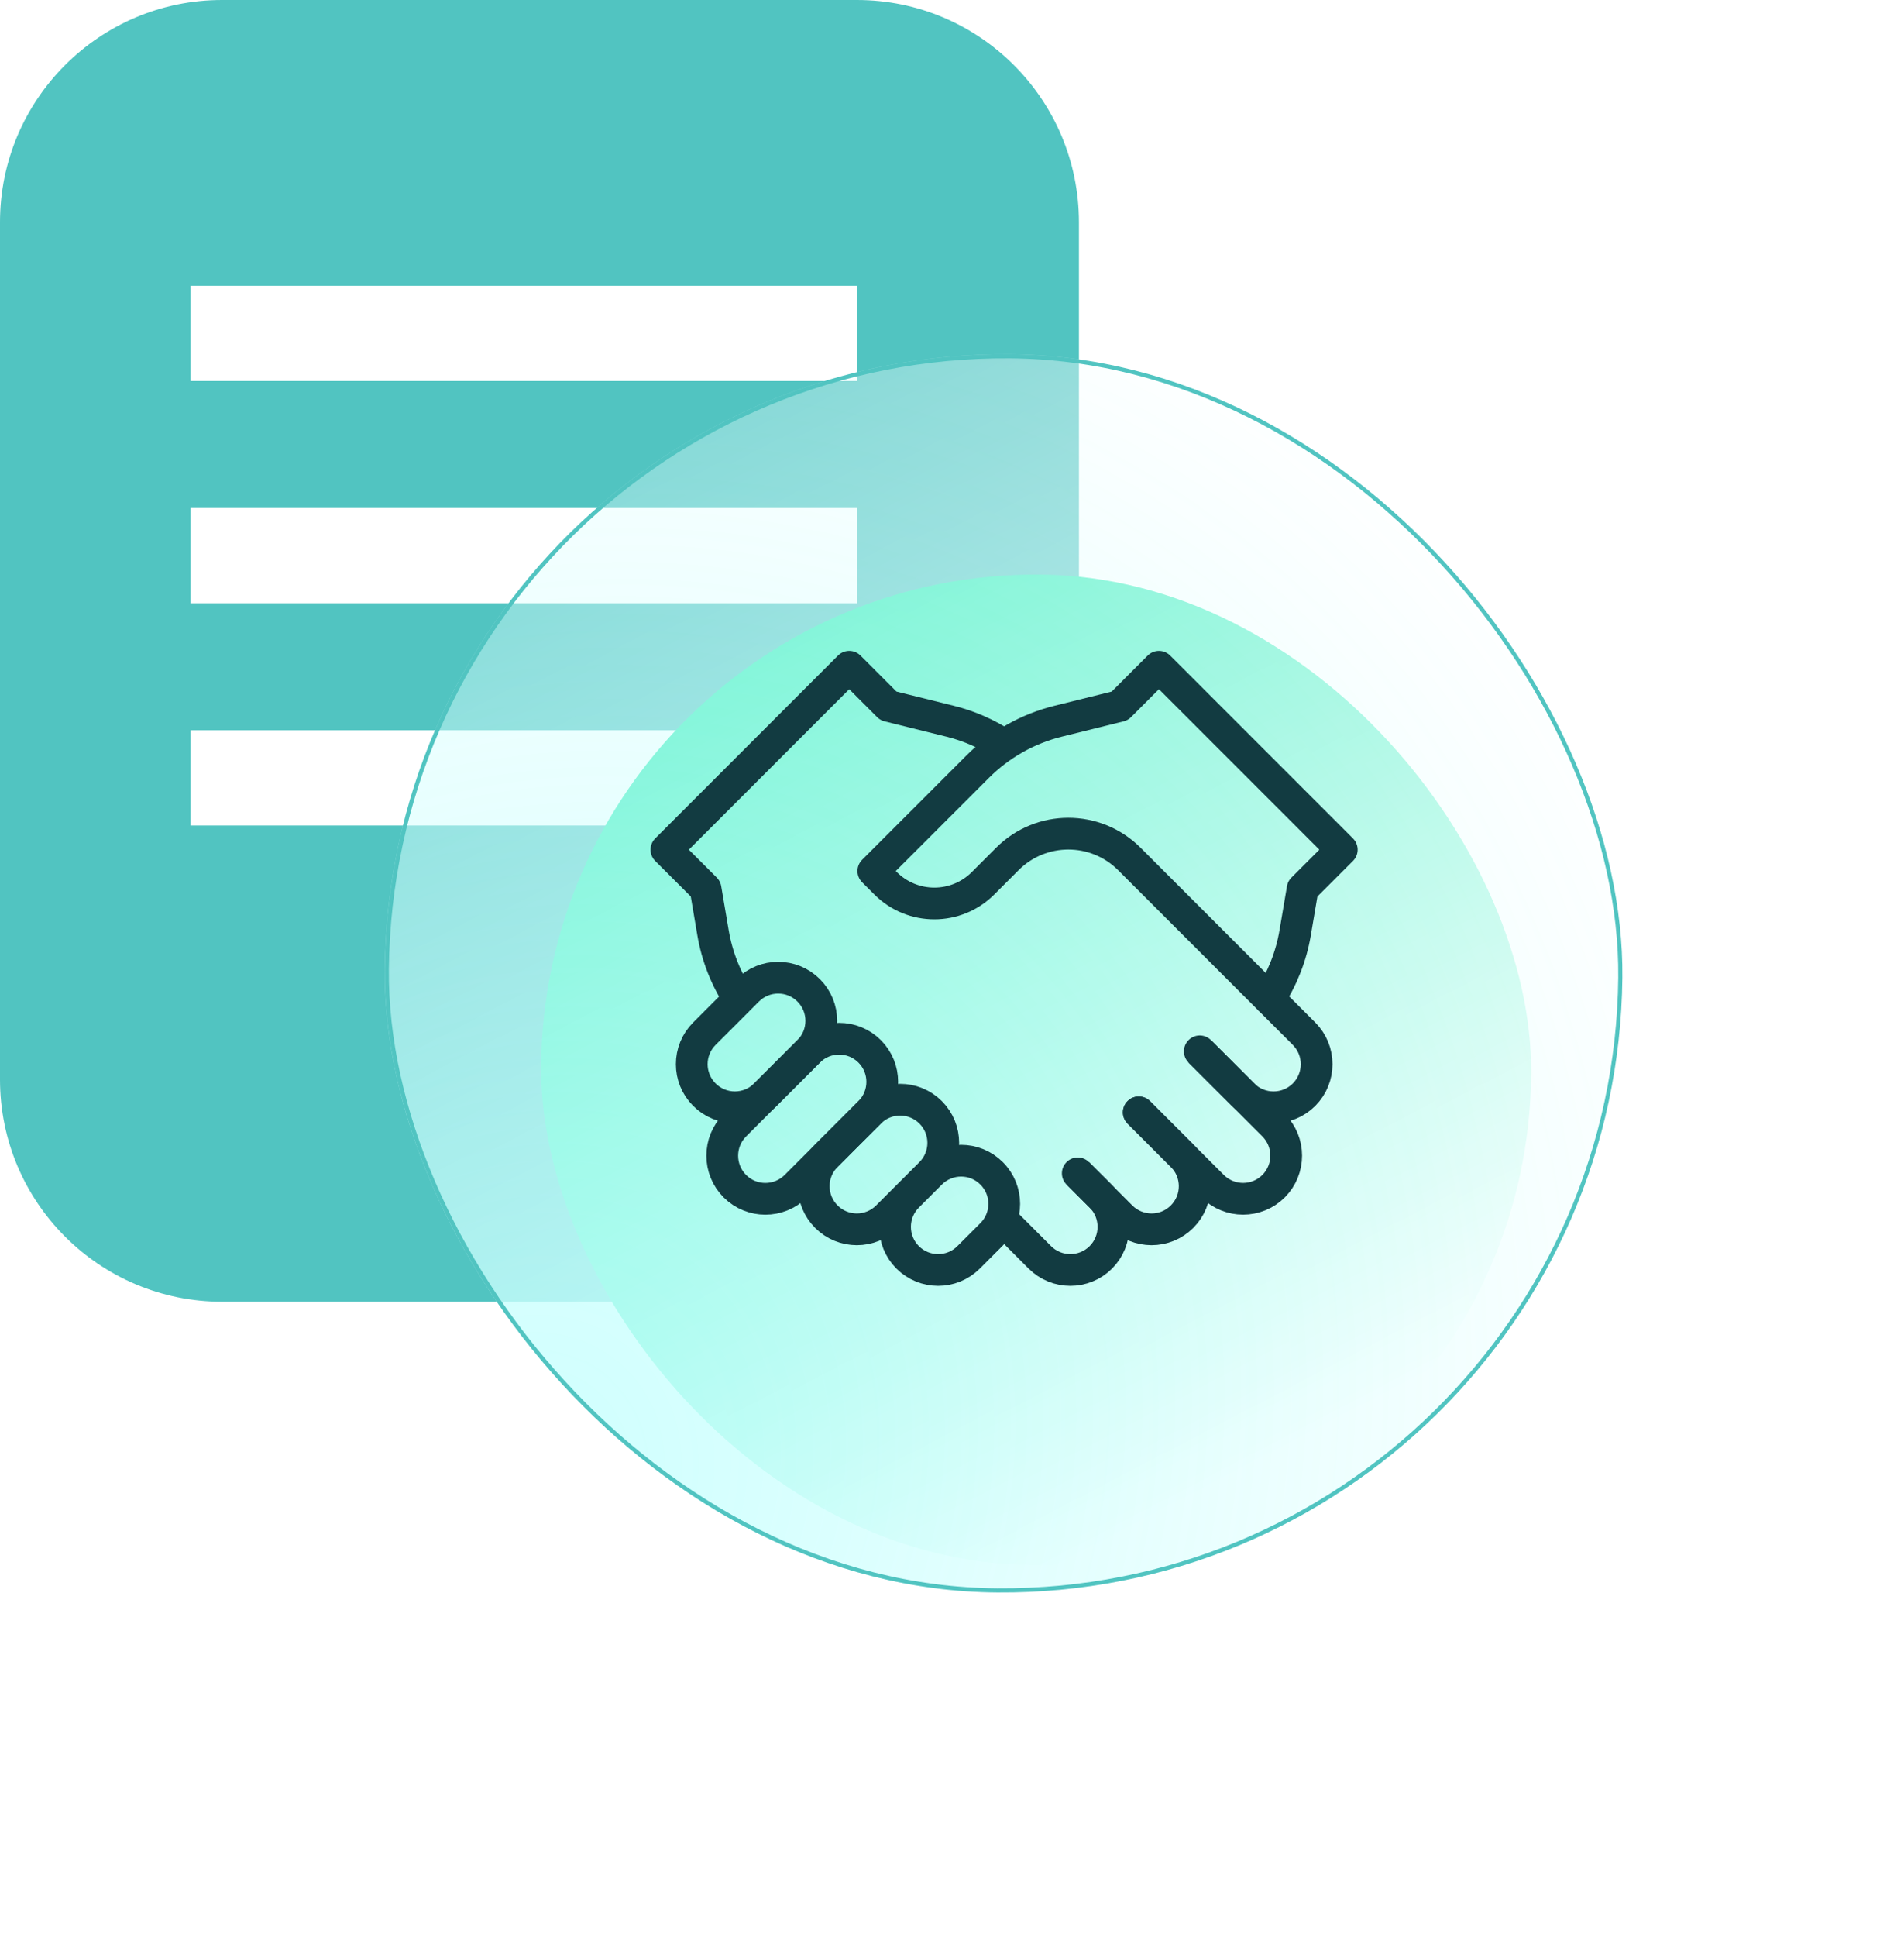
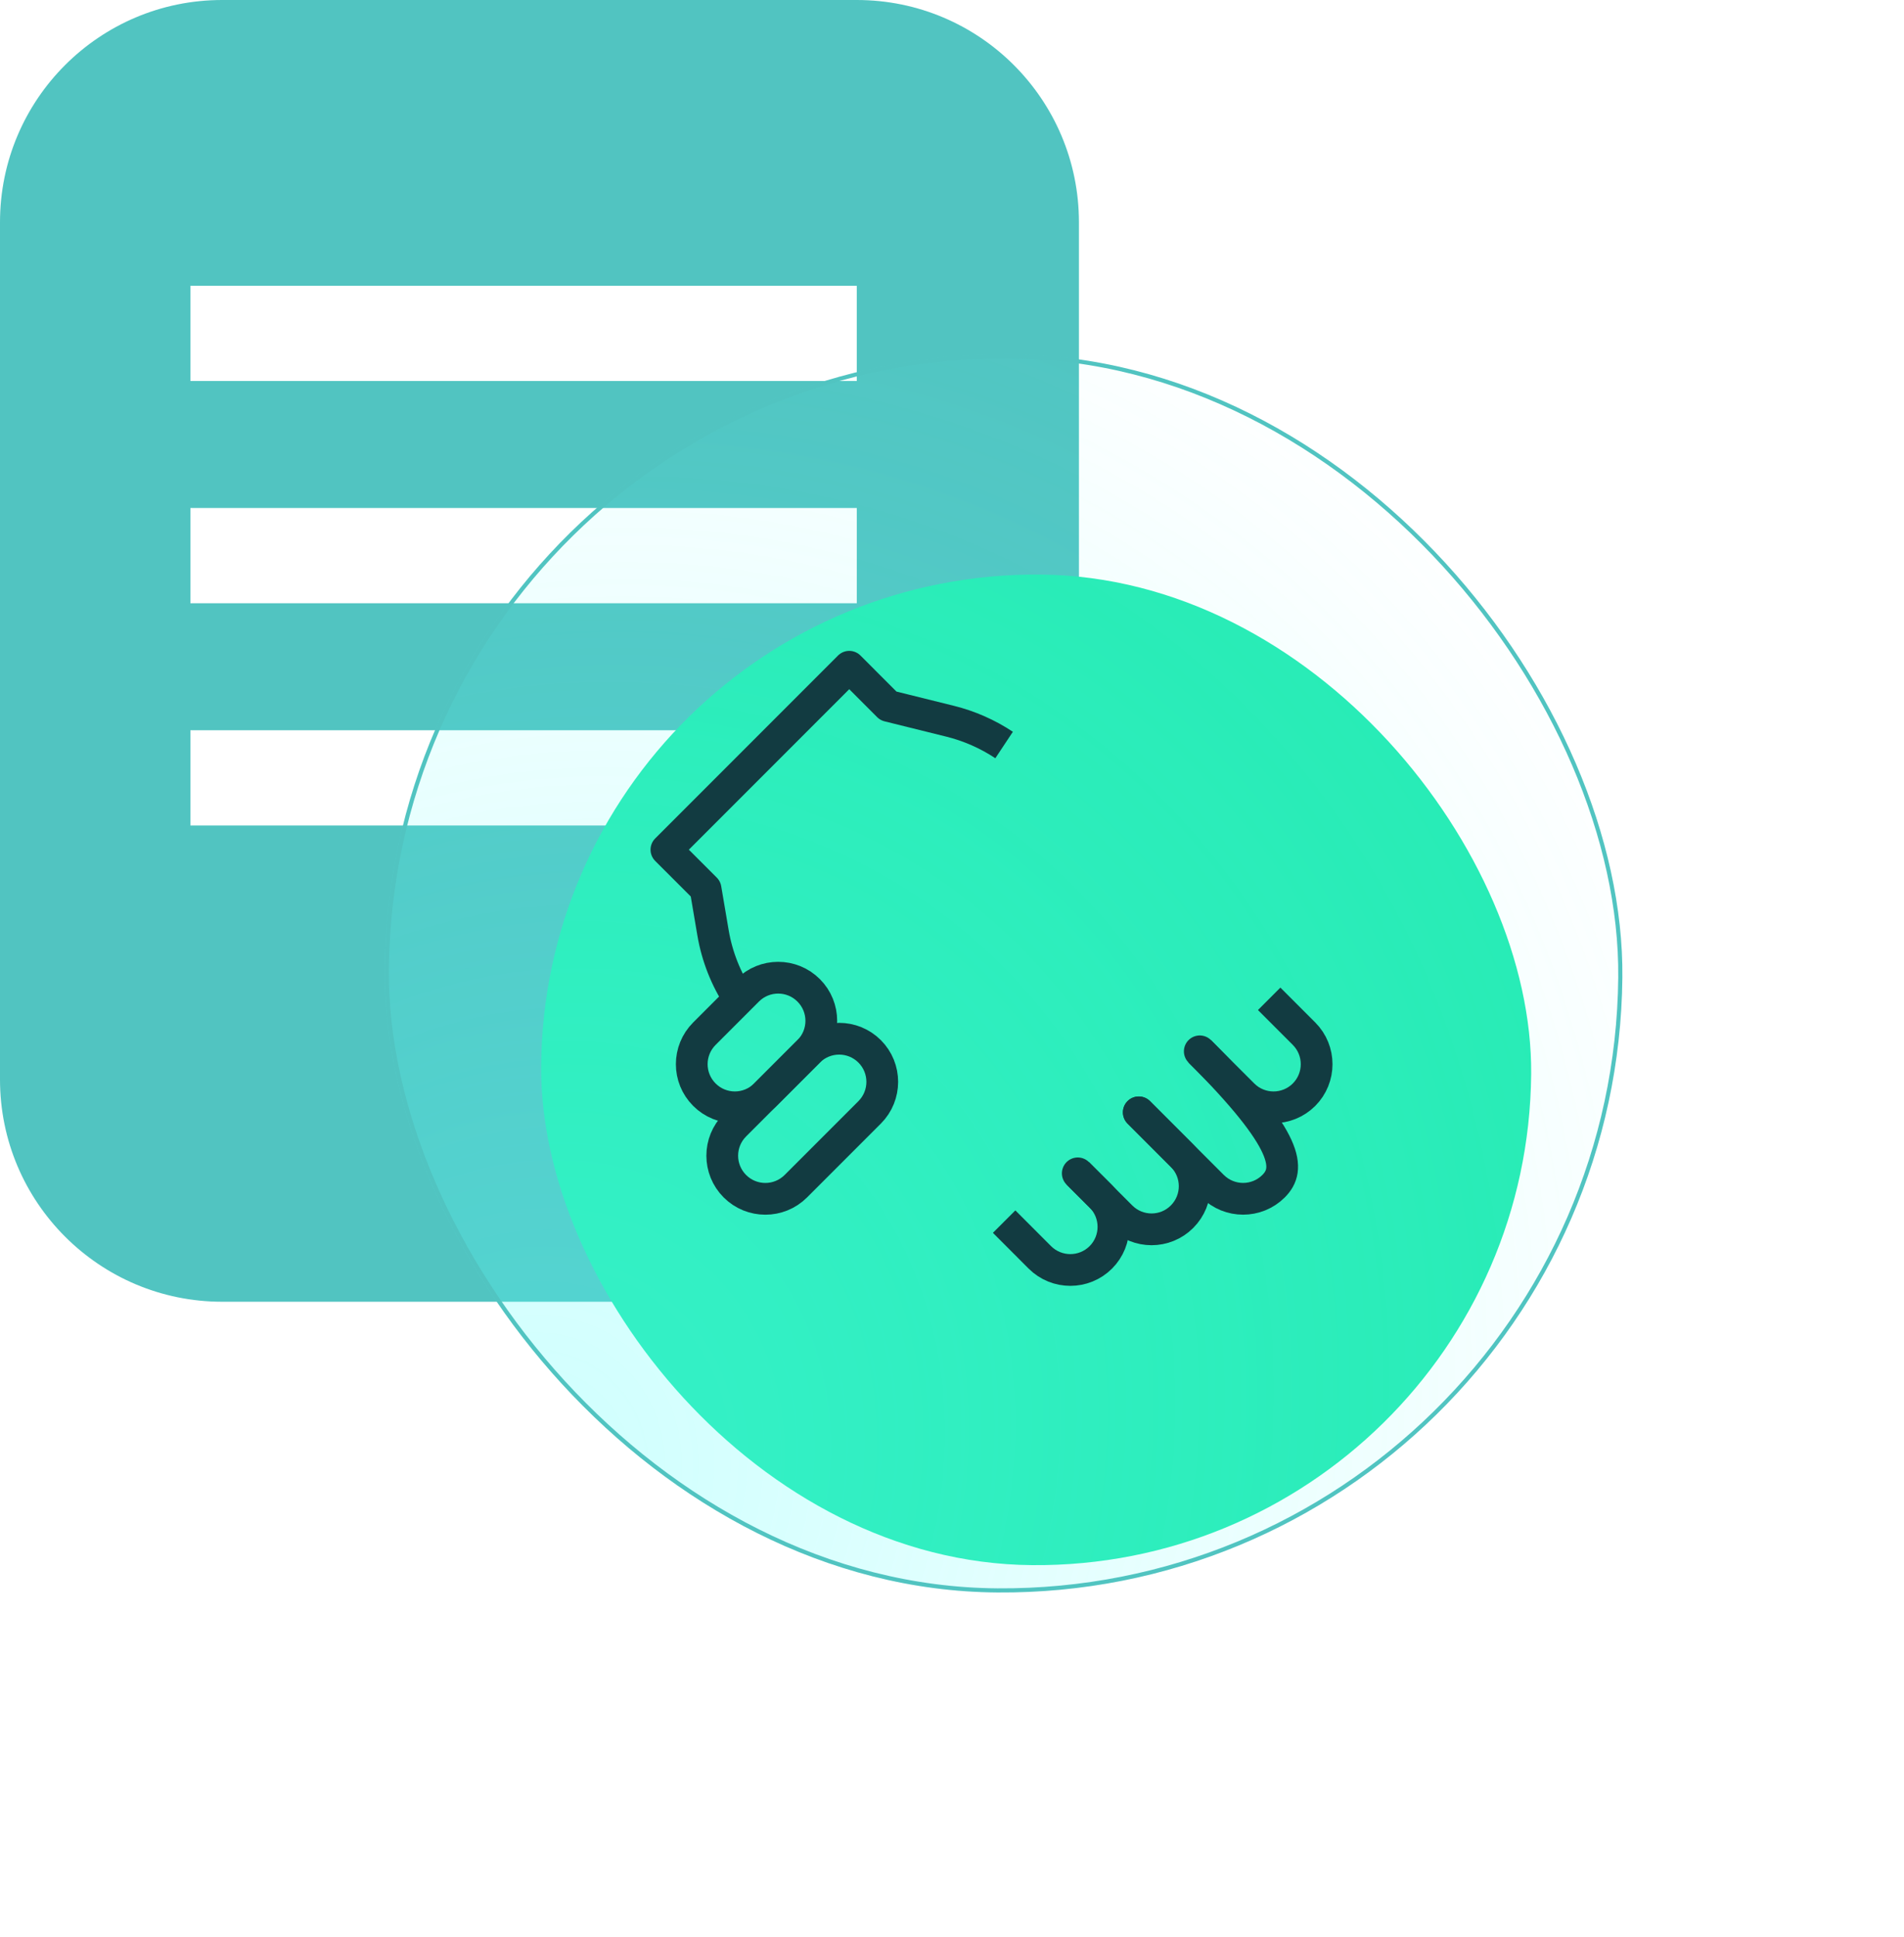
<svg xmlns="http://www.w3.org/2000/svg" width="60" height="61" viewBox="0 0 60 61" fill="none">
  <path fill-rule="evenodd" clip-rule="evenodd" d="M7 0C3.134 0 0 3.134 0 7V34C0 37.866 3.134 41 7 41H27C30.866 41 34 37.866 34 34V7C34 3.134 30.866 0 27 0H7ZM27 9H6V12H27V9ZM6 16H27V19H6V16ZM27 23H6V26H27V23Z" fill="#51C4C1" />
  <g filter="url(#filter0_f_338_2703)">
    <rect x="17.182" y="17.967" width="31.2" height="31.2" rx="15.6" transform="rotate(0.477 17.182 17.967)" fill="#26EBB3" />
  </g>
  <g filter="url(#filter1_b_338_2703)">
-     <rect width="39" height="39" rx="19.5" transform="matrix(1 0.007 -0.01 1 12.32 11.02)" fill="url(#paint0_linear_338_2703)" />
    <rect width="39" height="39" rx="19.5" transform="matrix(1 0.007 -0.01 1 12.32 11.02)" fill="url(#paint1_radial_338_2703)" fill-opacity="0.3" />
    <rect x="0.064" y="0.065" width="38.87" height="38.87" rx="19.435" transform="matrix(1 0.007 -0.01 1 12.321 11.02)" stroke="#51C4C1" stroke-width="0.13" />
  </g>
  <path d="M23.289 31.459C22.874 30.83 22.595 30.122 22.469 29.379L22.234 27.995L21 26.762L26.762 21L27.995 22.234L29.94 22.716C30.546 22.866 31.122 23.12 31.642 23.465M39.995 31.459L41.093 32.557C41.623 33.088 41.623 33.948 41.093 34.479C40.562 35.009 39.702 35.009 39.172 34.479L37.806 33.114" stroke="#123B41" stroke-miterlimit="10" stroke-linejoin="round" />
-   <path d="M37.808 33.113L40.134 35.439C40.664 35.969 40.664 36.829 40.134 37.36C39.603 37.89 38.743 37.89 38.212 37.36L35.887 35.034" stroke="#123B41" stroke-miterlimit="10" stroke-linecap="round" stroke-linejoin="round" />
+   <path d="M37.808 33.113C40.664 35.969 40.664 36.829 40.134 37.36C39.603 37.89 38.743 37.89 38.212 37.36L35.887 35.034" stroke="#123B41" stroke-miterlimit="10" stroke-linecap="round" stroke-linejoin="round" />
  <path d="M35.884 35.035L37.249 36.4C37.78 36.93 37.78 37.791 37.249 38.321C36.719 38.852 35.859 38.852 35.328 38.321L33.963 36.956" stroke="#123B41" stroke-miterlimit="10" stroke-linecap="round" stroke-linejoin="round" />
  <path d="M33.965 36.956L34.69 37.68C35.22 38.211 35.22 39.071 34.69 39.602C34.159 40.132 33.299 40.132 32.768 39.602L31.643 38.476" stroke="#123B41" stroke-miterlimit="10" stroke-linejoin="round" />
  <path d="M23.562 31.192L22.197 32.557C21.666 33.088 21.666 33.948 22.197 34.478C22.727 35.009 23.587 35.009 24.118 34.478L25.483 33.113C26.014 32.583 26.014 31.722 25.483 31.192C24.953 30.661 24.092 30.661 23.562 31.192Z" stroke="#123B41" stroke-miterlimit="10" stroke-linecap="round" stroke-linejoin="round" />
  <path d="M25.483 33.114L23.158 35.44C22.627 35.97 22.627 36.83 23.158 37.361C23.688 37.891 24.548 37.891 25.079 37.361L27.405 35.035C27.935 34.504 27.935 33.644 27.405 33.114C26.874 32.583 26.014 32.583 25.483 33.114Z" stroke="#123B41" stroke-miterlimit="10" stroke-linecap="round" stroke-linejoin="round" />
-   <path d="M29.327 36.956L27.962 38.321C27.431 38.852 26.571 38.852 26.041 38.321C25.51 37.791 25.51 36.93 26.041 36.4L27.406 35.035C27.936 34.504 28.796 34.504 29.327 35.035C29.857 35.565 29.857 36.425 29.327 36.956ZM29.327 36.956L28.602 37.681C28.072 38.211 28.072 39.071 28.602 39.602C29.133 40.132 29.993 40.132 30.523 39.602L31.248 38.877C31.779 38.347 31.779 37.486 31.248 36.956C30.718 36.425 29.857 36.425 29.327 36.956Z" stroke="#123B41" stroke-miterlimit="10" stroke-linecap="round" stroke-linejoin="round" />
-   <path d="M31.745 27.053L30.978 27.82C30.13 28.668 28.755 28.668 27.907 27.82L27.521 27.434L30.808 24.148C31.507 23.449 32.383 22.954 33.343 22.716L35.288 22.234L36.521 21L42.283 26.762L41.049 27.995L40.814 29.379C40.688 30.122 40.409 30.83 39.994 31.459L35.588 27.053C34.527 25.992 32.806 25.992 31.745 27.053Z" stroke="#123B41" stroke-miterlimit="10" stroke-linejoin="round" />
  <defs>
    <filter id="filter0_f_338_2703" x="5.351" y="6.396" width="54.601" height="54.6" filterUnits="userSpaceOnUse" color-interpolation-filters="sRGB">
      <feFlood flood-opacity="0" result="BackgroundImageFix" />
      <feBlend mode="normal" in="SourceGraphic" in2="BackgroundImageFix" result="shape" />
      <feGaussianBlur stdDeviation="5.85" result="effect1_foregroundBlur_338_2703" />
    </filter>
    <filter id="filter1_b_338_2703" x="10.181" y="9.21" width="42.902" height="42.899" filterUnits="userSpaceOnUse" color-interpolation-filters="sRGB">
      <feFlood flood-opacity="0" result="BackgroundImageFix" />
      <feGaussianBlur in="BackgroundImageFix" stdDeviation="0.975" />
      <feComposite in2="SourceAlpha" operator="in" result="effect1_backgroundBlur_338_2703" />
      <feBlend mode="normal" in="SourceGraphic" in2="effect1_backgroundBlur_338_2703" result="shape" />
    </filter>
    <linearGradient id="paint0_linear_338_2703" x1="31.885" y1="32.613" x2="5.77" y2="-16.417" gradientUnits="userSpaceOnUse">
      <stop stop-color="white" />
      <stop offset="1" stop-color="white" stop-opacity="0" />
    </linearGradient>
    <radialGradient id="paint1_radial_338_2703" cx="0" cy="0" r="1" gradientUnits="userSpaceOnUse" gradientTransform="translate(4.407 35.444) rotate(-55.037) scale(42.355 38.146)">
      <stop stop-color="#5BFFFB" />
      <stop offset="1" stop-color="#5BFFFB" stop-opacity="0" />
    </radialGradient>
  </defs>
</svg>